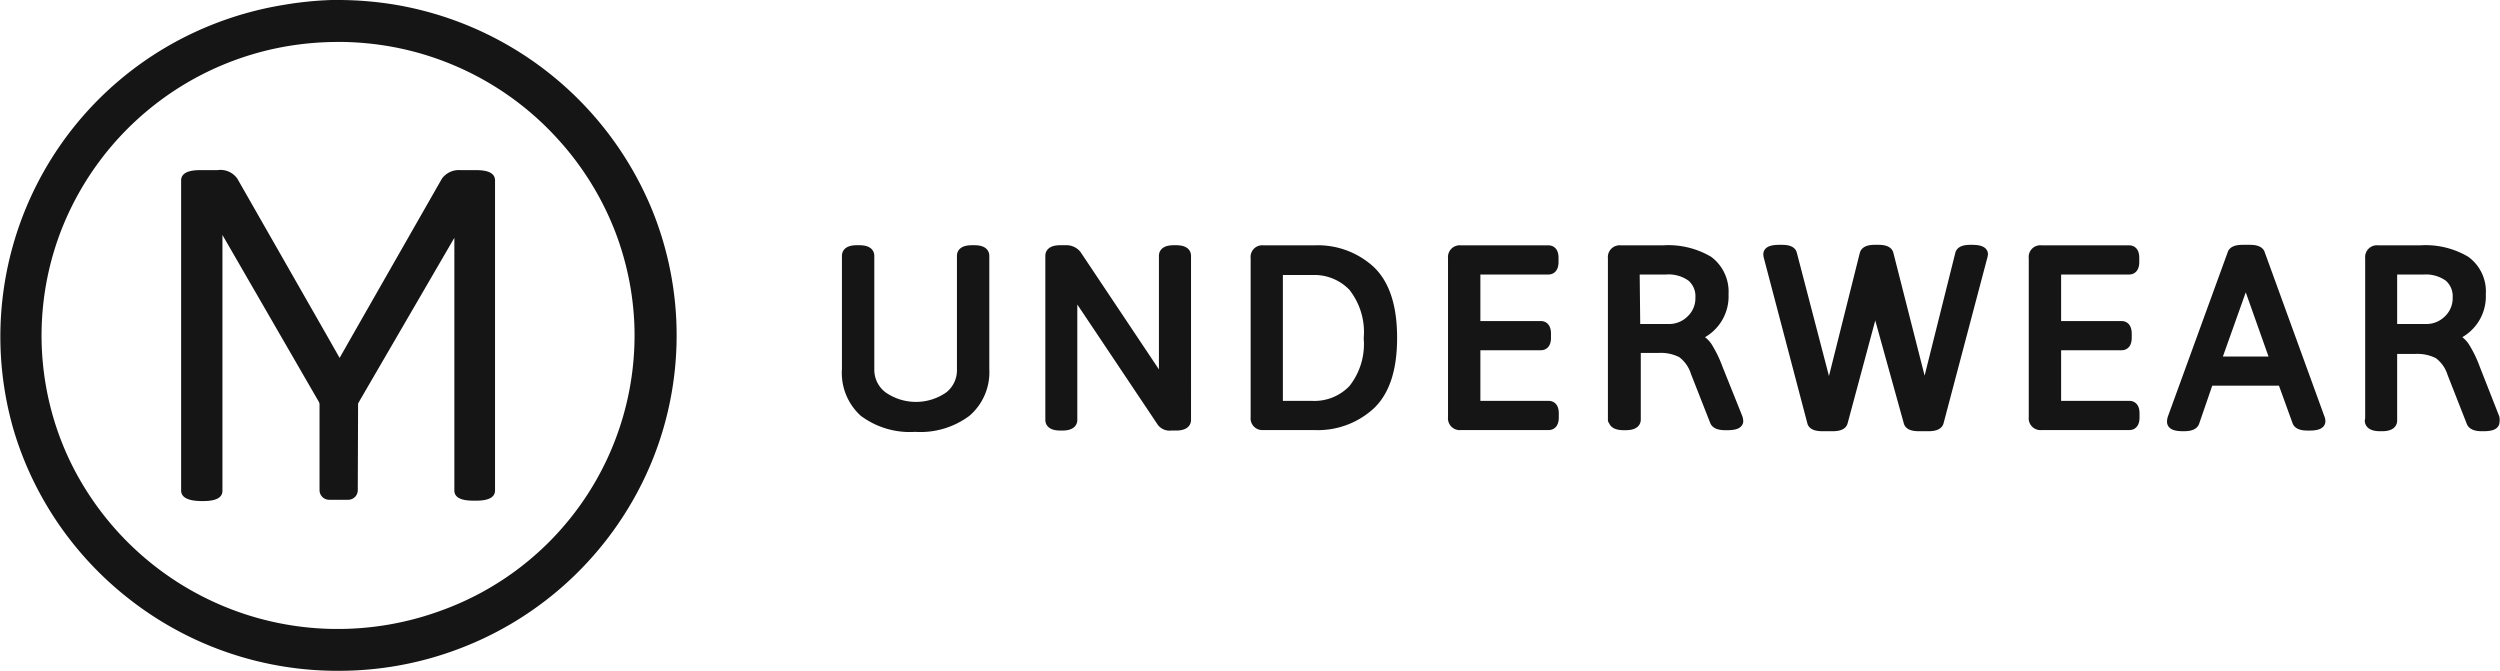
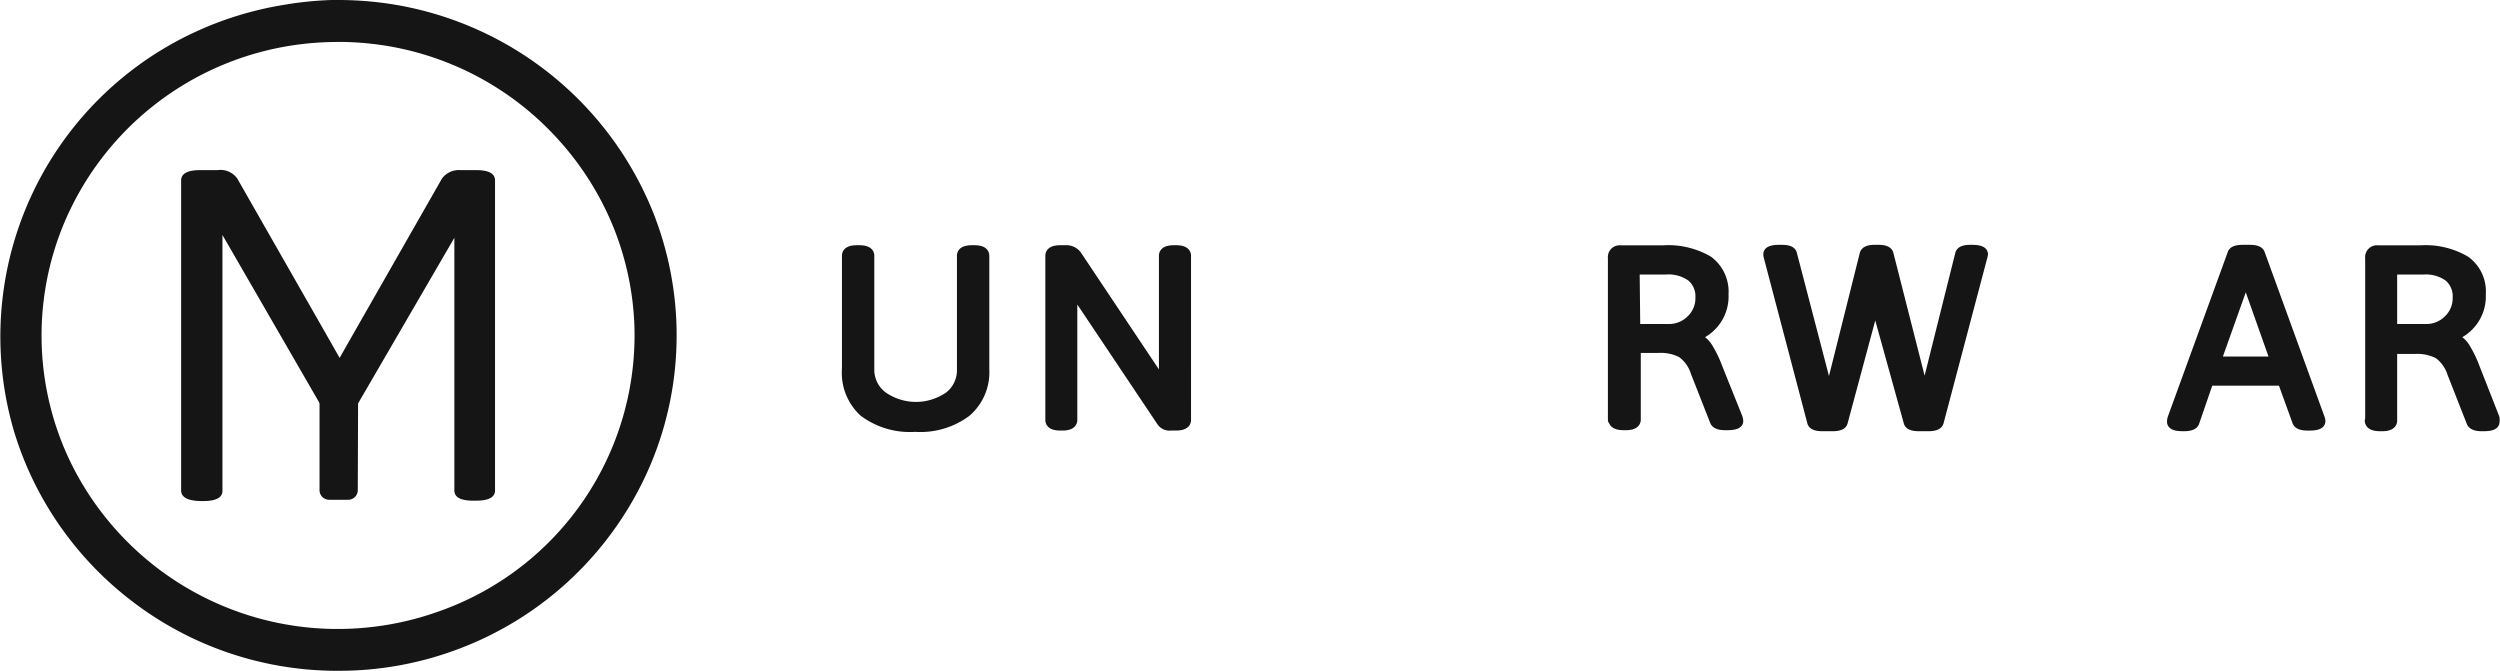
<svg xmlns="http://www.w3.org/2000/svg" viewBox="0 0 195.44 52.44">
  <defs>
    <style>.cls-1,.cls-2,.cls-3{fill:#151515;}.cls-2{fill-rule:evenodd;}.cls-3{stroke:#151515;stroke-linejoin:round;stroke-width:0.8px;}</style>
  </defs>
  <g id="Livello_2" data-name="Livello 2">
    <g id="Livello_1-2" data-name="Livello 1">
      <path class="cls-1" d="M14.16,38.34V14.11c0-.54.5-.81,1.48-.81H17a1.61,1.61,0,0,1,1.55.66l7,12.26,1,1.76,1-1.76,7-12.26A1.64,1.64,0,0,1,36,13.3h1.22c1,0,1.48.27,1.48.81V38.34c0,.53-.49.8-1.48.8H37c-1,0-1.48-.27-1.48-.8V18.59L28.05,31.44a.86.86,0,0,1-.81.47H25.76a.89.89,0,0,1-.82-.47L17.39,18.37v20c0,.53-.5.8-1.49.8h-.26C14.66,39.14,14.16,38.87,14.16,38.34Z" />
      <path class="cls-2" d="M28,29.67a.76.76,0,0,0-.75-.75H25.73a.76.76,0,0,0-.75.75v8.65a.75.75,0,0,0,.75.75h1.49a.75.75,0,0,0,.75-.75Z" />
      <path class="cls-1" d="M26.61,0a27.5,27.5,0,0,1,3.85.3A26.47,26.47,0,0,1,51,16.46a26.05,26.05,0,0,1,.93,16.79,25.79,25.79,0,0,1-2.47,5.89A26.38,26.38,0,0,1,35.53,50.85a26.37,26.37,0,0,1-8.92,1.59A26.38,26.38,0,0,1,10,46.75a26.35,26.35,0,0,1-6.41-7.34,26,26,0,0,1-2.54-5.85,26.23,26.23,0,0,1,14.08-31,26.67,26.67,0,0,1,7-2.17A27.54,27.54,0,0,1,25.93,0Zm-.32,3.28a23.93,23.93,0,0,0-3.38.26,23.13,23.13,0,0,0-18,14.15,22.79,22.79,0,0,0-.86,14.53,22.42,22.42,0,0,0,2.06,5.05,23.24,23.24,0,0,0,20.15,11.9,23.44,23.44,0,0,0,8.12-1.4A22.87,22.87,0,0,0,49.59,25.34,22.78,22.78,0,0,0,48.05,18a23.12,23.12,0,0,0-4.46-7.15A23.12,23.12,0,0,0,30.26,3.59a23.85,23.85,0,0,0-3.37-.31Z" />
      <path class="cls-3" d="M66.22,28.85V20c0-.29.26-.43.78-.43h.16c.52,0,.79.14.79.43v8.94A2.6,2.6,0,0,0,69,31a4.55,4.55,0,0,0,5.21,0,2.6,2.6,0,0,0,1-2.12V20c0-.29.26-.43.79-.43h.15c.53,0,.79.14.79.43v8.88a4.08,4.08,0,0,1-1.4,3.31,6,6,0,0,1-4,1.17,6,6,0,0,1-4-1.17A4.12,4.12,0,0,1,66.22,28.85Z" />
      <path class="cls-3" d="M82.12,32.83V20c0-.29.26-.43.79-.43h.41a1,1,0,0,1,.83.37l6.27,9.39L91,30.39V20c0-.29.26-.43.78-.43h.14c.53,0,.79.14.79.43V32.83c0,.28-.26.43-.79.43h-.39a.75.75,0,0,1-.69-.28l-6.49-9.7-.53-1V32.83c0,.28-.26.43-.78.43h-.14C82.38,33.26,82.12,33.11,82.12,32.83Z" />
-       <path class="cls-3" d="M98.17,32.63V20.16a.51.51,0,0,1,.58-.58h4a6.05,6.05,0,0,1,4.41,1.62c1.11,1.09,1.66,2.82,1.66,5.21s-.55,4.11-1.66,5.19a6.05,6.05,0,0,1-4.41,1.62h-4A.52.52,0,0,1,98.17,32.63Zm1.72-.89h2.7a4.2,4.2,0,0,0,3.2-1.29,5.68,5.68,0,0,0,1.22-4,5.75,5.75,0,0,0-1.22-4.06,4.2,4.2,0,0,0-3.2-1.29h-2.7Z" />
-       <path class="cls-3" d="M113.6,32.63V20.16a.52.52,0,0,1,.59-.58h6.86c.26,0,.39.19.39.58v.31c0,.39-.13.59-.39.59h-5.72V25.5h5.13c.26,0,.39.2.39.59v.31c0,.39-.13.58-.39.58h-5.13v4.76h5.74c.26,0,.39.19.39.58v.31c0,.39-.13.59-.39.59h-6.88A.52.52,0,0,1,113.6,32.63Z" />
      <path class="cls-3" d="M126.1,32.83V20.16a.52.52,0,0,1,.59-.58H130a6.19,6.19,0,0,1,3.55.83A3,3,0,0,1,134.73,23a3.28,3.28,0,0,1-2.26,3.29v.08a1.9,1.9,0,0,1,1,.76,9,9,0,0,1,.81,1.67l1.54,3.84a.94.94,0,0,1,.06.28c0,.2-.28.31-.83.31h-.2c-.44,0-.7-.11-.78-.31l-1.5-3.82a3,3,0,0,0-1.08-1.52,3.61,3.61,0,0,0-1.85-.39h-1.77v5.61c0,.28-.26.43-.78.43h-.16c-.52,0-.79-.15-.79-.43Zm1.73-7.1h2.6a2.45,2.45,0,0,0,1.78-.71,2.35,2.35,0,0,0,.73-1.77,2,2,0,0,0-.7-1.63,3.08,3.08,0,0,0-2-.56h-2.46Z" />
      <path class="cls-3" d="M138.25,19.87c0-.22.29-.33.85-.33h.2c.47,0,.73.1.78.31l2.5,9.59c.09.36.17.75.25,1.17s.1.63.1.64l2.85-11.38c.06-.22.31-.33.77-.33h.32c.45,0,.71.11.76.33l2.44,9.59.33,1.79,2.85-11.4c.06-.21.32-.31.79-.31h.12c.56,0,.85.11.85.33a1.73,1.73,0,0,1-.06.27L151.55,33c-.06.2-.32.31-.79.31H150c-.47,0-.73-.11-.78-.31L147,25l-.41-2.53L146.2,25,144.05,33c-.05.2-.31.31-.78.31h-.81c-.47,0-.73-.11-.78-.31l-3.37-12.81a1.73,1.73,0,0,1-.06-.27Z" />
-       <path class="cls-3" d="M159,32.63V20.16a.51.51,0,0,1,.59-.58h6.86c.26,0,.39.19.39.58v.31c0,.39-.13.59-.39.59h-5.72V25.5h5.13c.26,0,.39.2.39.59v.31c0,.39-.13.58-.39.58h-5.13v4.76h5.74c.26,0,.39.19.39.58v.31c0,.39-.13.59-.39.59h-6.88A.52.52,0,0,1,159,32.63Z" />
      <path class="cls-3" d="M169.81,32.93a.94.94,0,0,1,.06-.28l4.66-12.8c.06-.21.33-.31.79-.31h.57c.45,0,.72.1.78.31l4.66,12.82a.65.65,0,0,1,.06.26q0,.33-.84.33h-.16c-.46,0-.72-.11-.79-.31l-1.16-3.2h-5.78L171.54,33c-.07.2-.33.31-.79.31h-.09c-.57,0-.85-.11-.85-.33Zm3.4-4.66h4.7l-2.06-5.81-.26-1.13-.31,1.13-2.07,5.81Z" />
      <path class="cls-3" d="M185.3,32.83V20.16a.52.52,0,0,1,.59-.58h3.31a6.13,6.13,0,0,1,3.54.83A2.94,2.94,0,0,1,193.93,23a3.28,3.28,0,0,1-2.26,3.29v.08a1.9,1.9,0,0,1,1,.76,9,9,0,0,1,.81,1.67L195,32.67A.94.94,0,0,1,195,33c0,.2-.28.31-.83.31H194c-.44,0-.7-.11-.78-.31l-1.5-3.82a3,3,0,0,0-1.08-1.52,3.61,3.61,0,0,0-1.85-.39H187v5.61c0,.28-.26.43-.78.43h-.16c-.52,0-.79-.15-.79-.43Zm1.73-7.1h2.6a2.45,2.45,0,0,0,1.78-.71,2.35,2.35,0,0,0,.73-1.77,2,2,0,0,0-.7-1.63,3.08,3.08,0,0,0-1.95-.56H187v4.67Z" />
    </g>
  </g>
</svg>